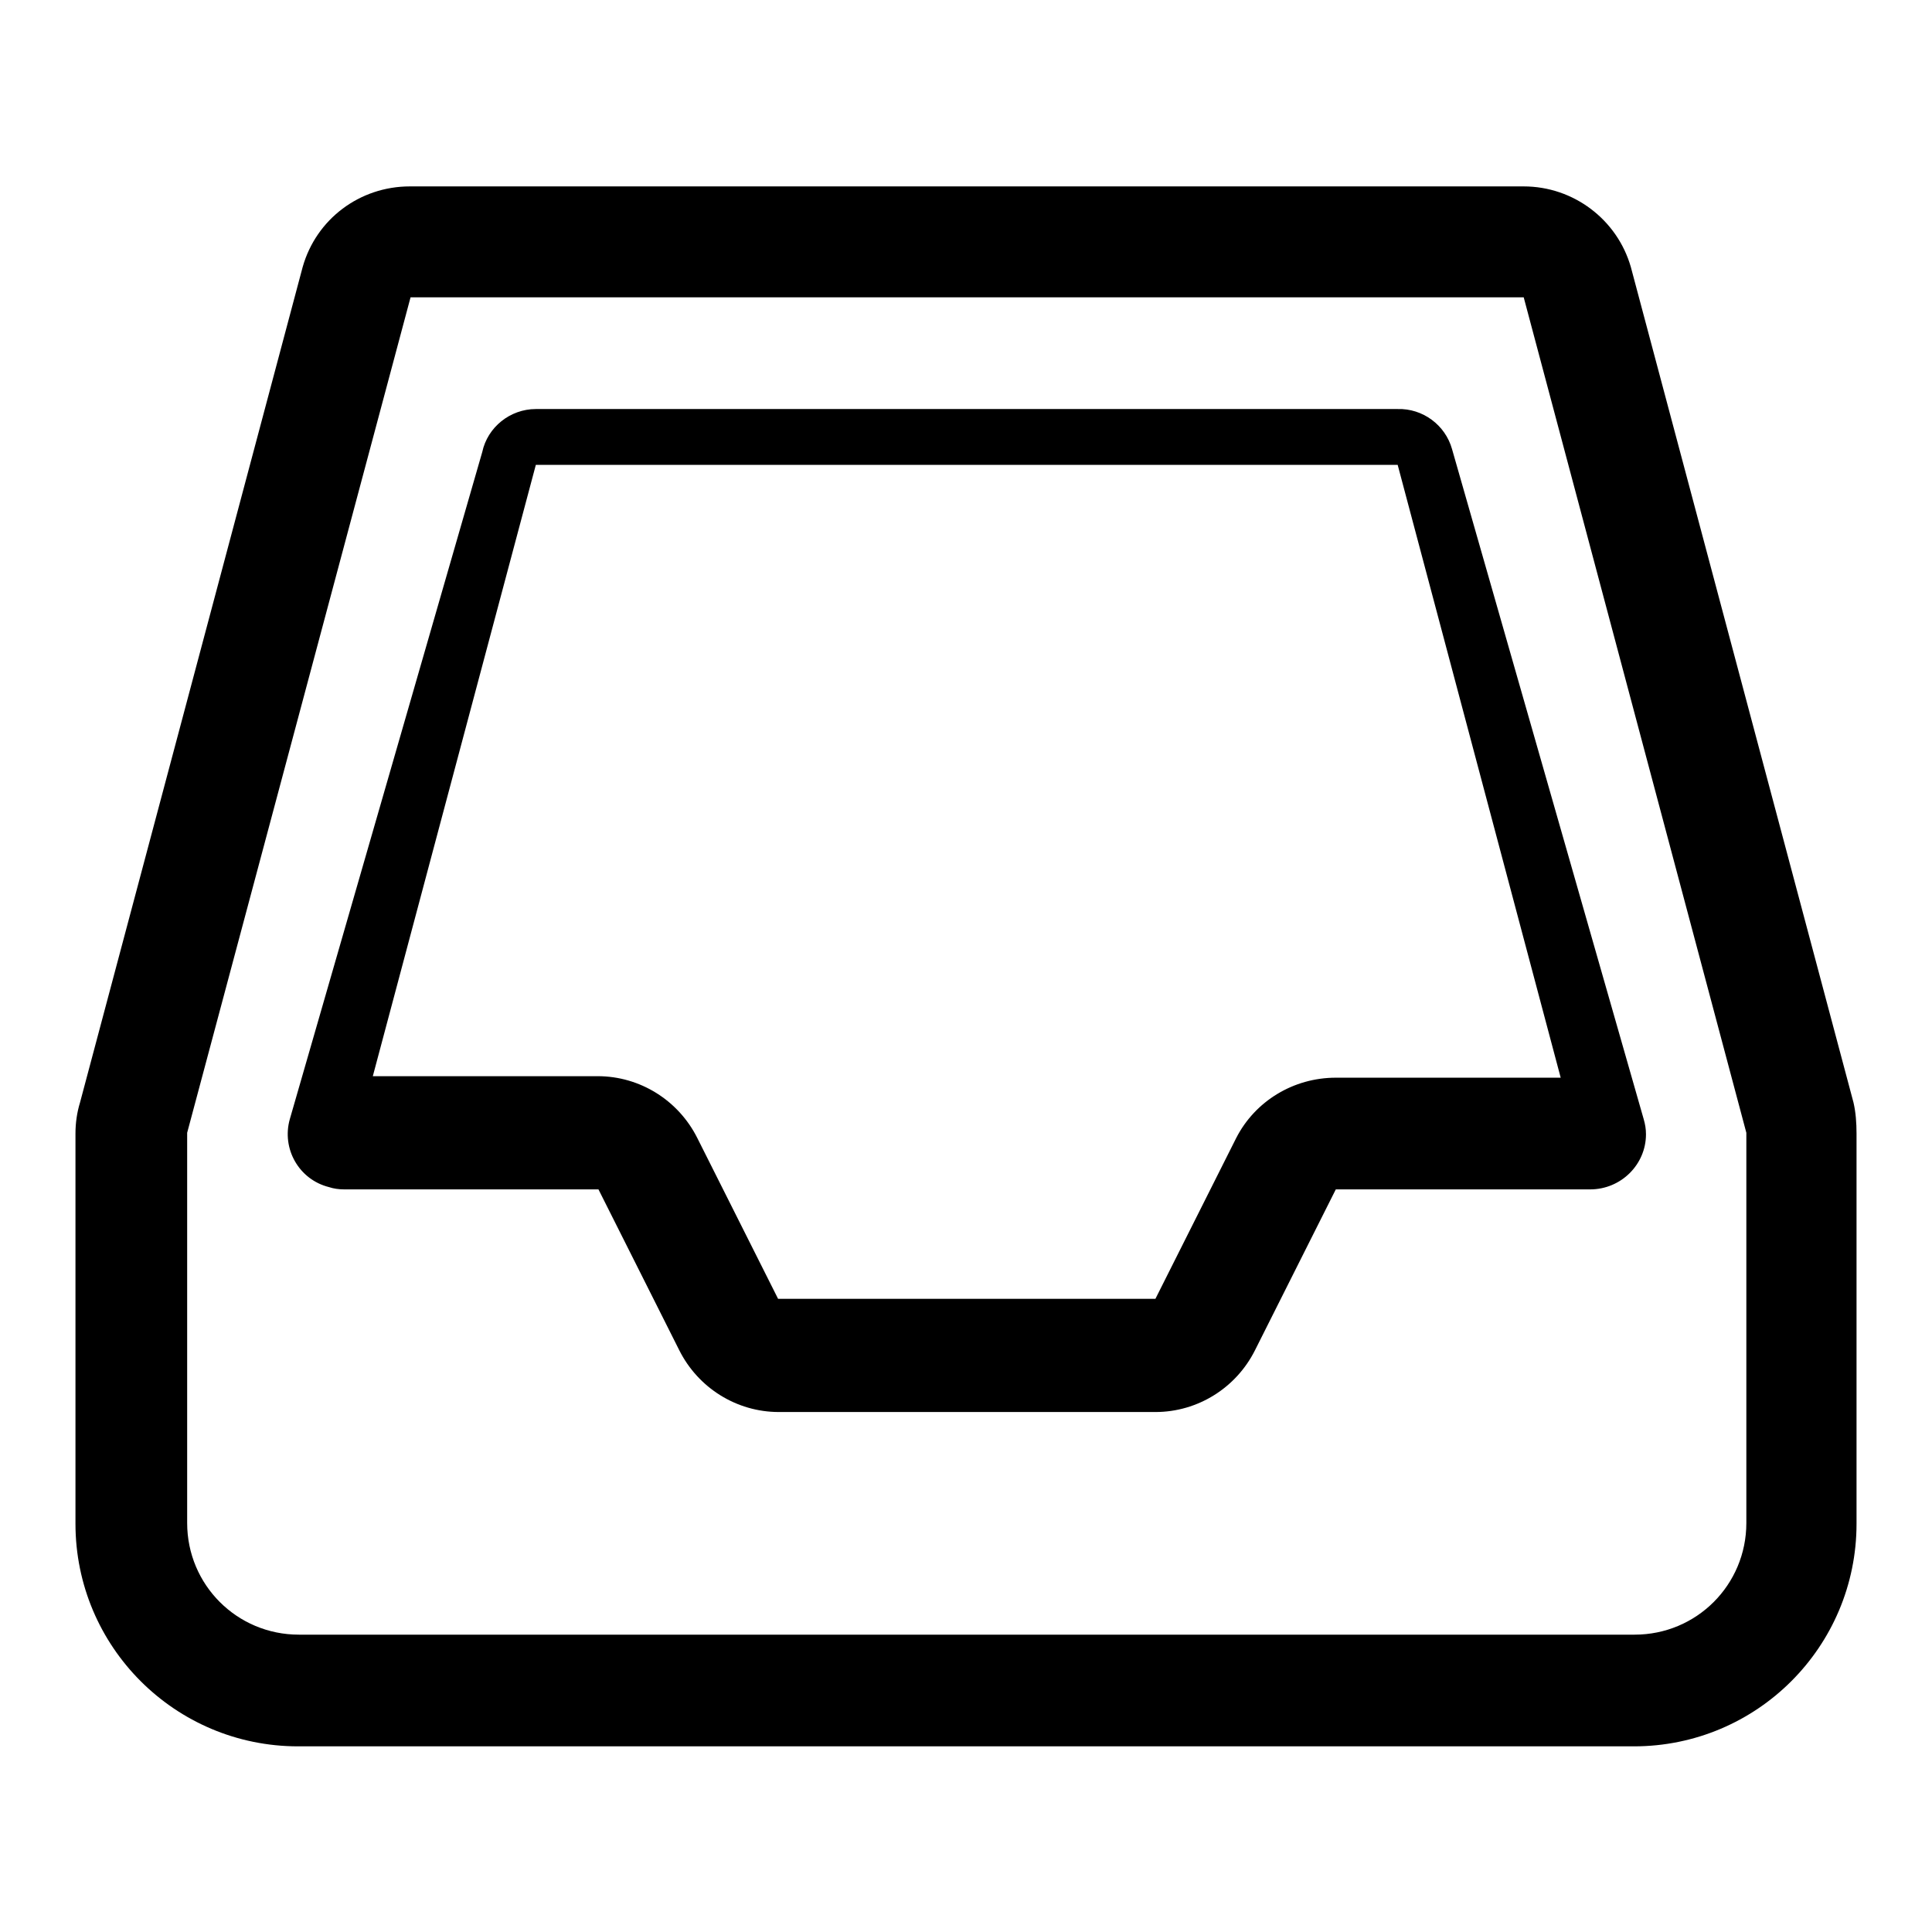
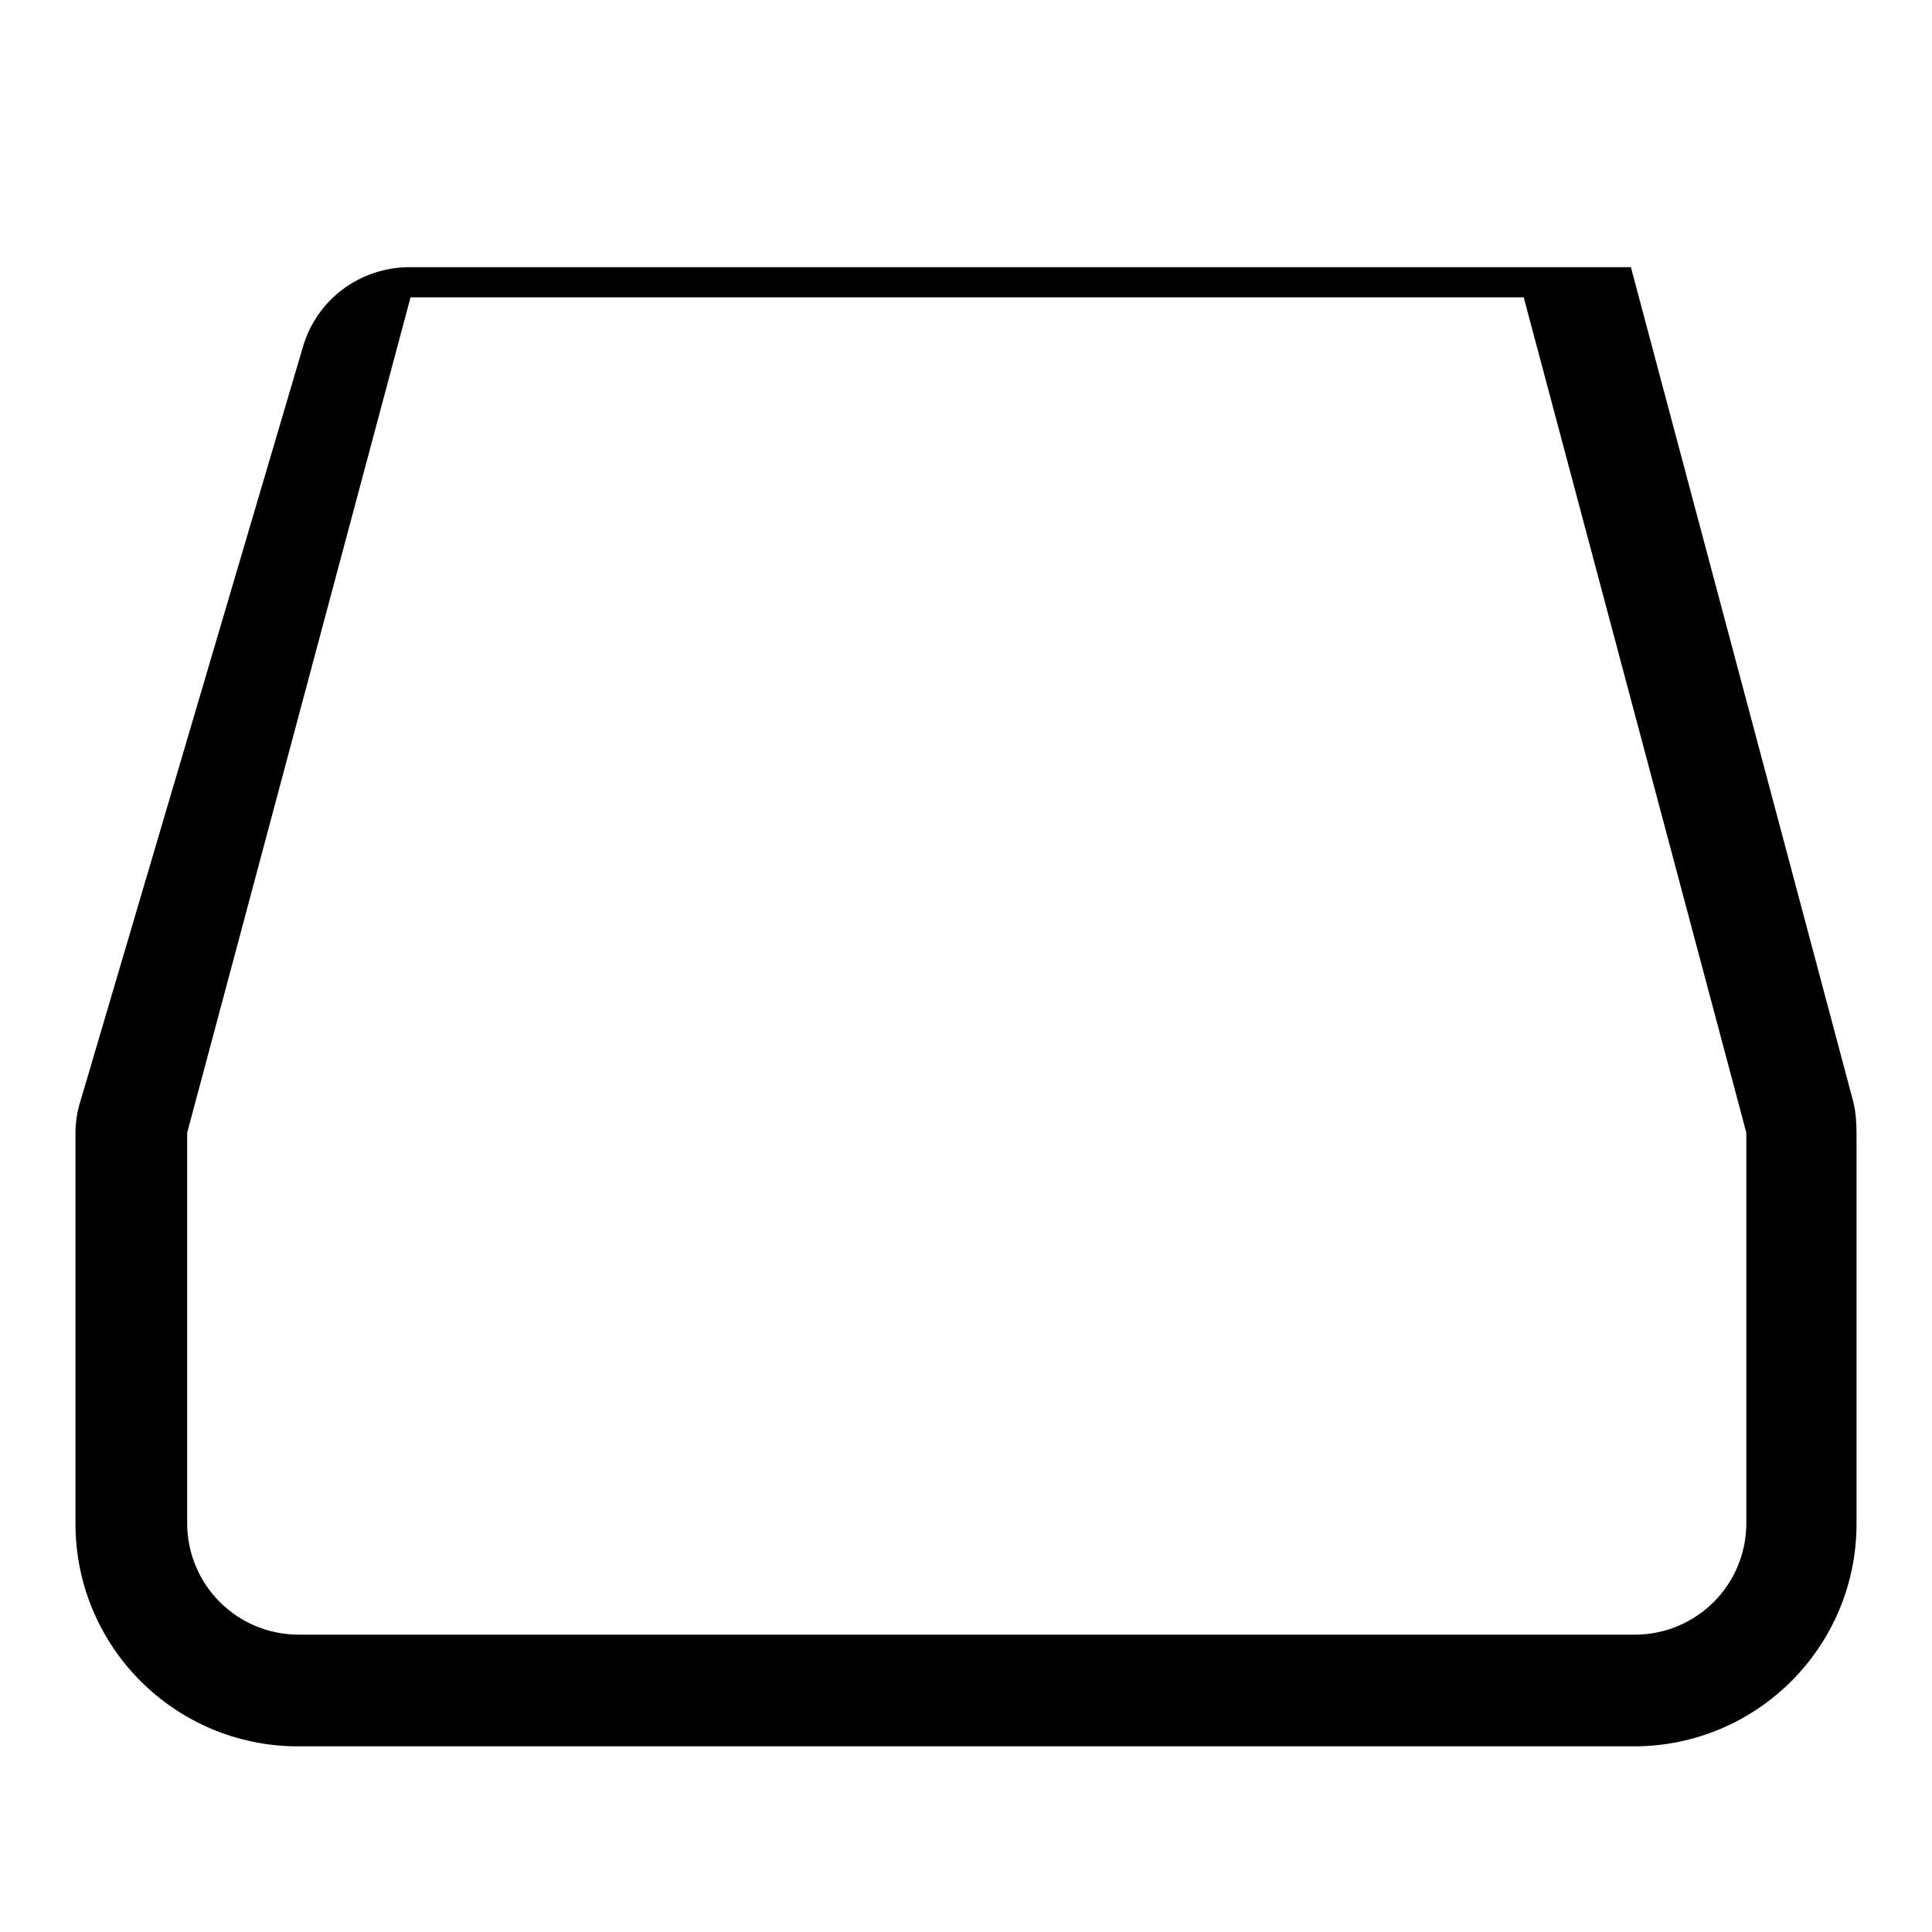
<svg xmlns="http://www.w3.org/2000/svg" version="1.1" x="0px" y="0px" viewBox="0 0 256 256" enable-background="new 0 0 256 256" xml:space="preserve">
  <g>
-     <path fill="#000000" d="M245.6,146.1L216.1,35.4c-1.8-6.3-7.6-10.7-14.2-10.7H54.3c-6.6,0-12.4,4.3-14.2,10.7L10.6,146.1 c-0.4,1.3-0.6,2.7-0.6,4.1v51.7c0,16.3,13.2,29.5,29.5,29.5l0,0h177c16.3,0,29.5-13.2,29.5-29.5l0,0v-51.7 C246,148.8,245.9,147.4,245.6,146.1z M231.4,201.8c0,8.2-6.6,14.8-14.8,14.8l0,0h-177c-8.2,0-14.8-6.6-14.8-14.8l0,0v-51.7 L54.4,39.4h147.5l29.5,110.7V201.8z" />
-     <path fill="#000000" d="M185.2,54.2H71c-3.4,0-6.4,2.4-7.1,5.7l-25.5,88.4c-1.1,3.9,1.2,8,5.2,9c0.6,0.2,1.3,0.3,2,0.3h33.7 l10.7,21.3c2.5,5,7.6,8.2,13.2,8.2h49.9c5.6,0,10.7-3.2,13.2-8.2l10.7-21.3h33.7c4.1,0,7.4-3.3,7.4-7.3c0-0.7-0.1-1.3-0.3-2 l-25.4-88.8C191.5,56.3,188.5,54.1,185.2,54.2z M189.2,142.8H177c-5.6,0-10.7,3.1-13.2,8l-10.7,21.3h-50l-10.7-21.3 c-2.5-5-7.6-8.2-13.2-8.2H49.4L71,61.6h114.2l21.6,81.2H189.2z" />
+     <path fill="#000000" d="M245.6,146.1L216.1,35.4H54.3c-6.6,0-12.4,4.3-14.2,10.7L10.6,146.1 c-0.4,1.3-0.6,2.7-0.6,4.1v51.7c0,16.3,13.2,29.5,29.5,29.5l0,0h177c16.3,0,29.5-13.2,29.5-29.5l0,0v-51.7 C246,148.8,245.9,147.4,245.6,146.1z M231.4,201.8c0,8.2-6.6,14.8-14.8,14.8l0,0h-177c-8.2,0-14.8-6.6-14.8-14.8l0,0v-51.7 L54.4,39.4h147.5l29.5,110.7V201.8z" />
  </g>
</svg>